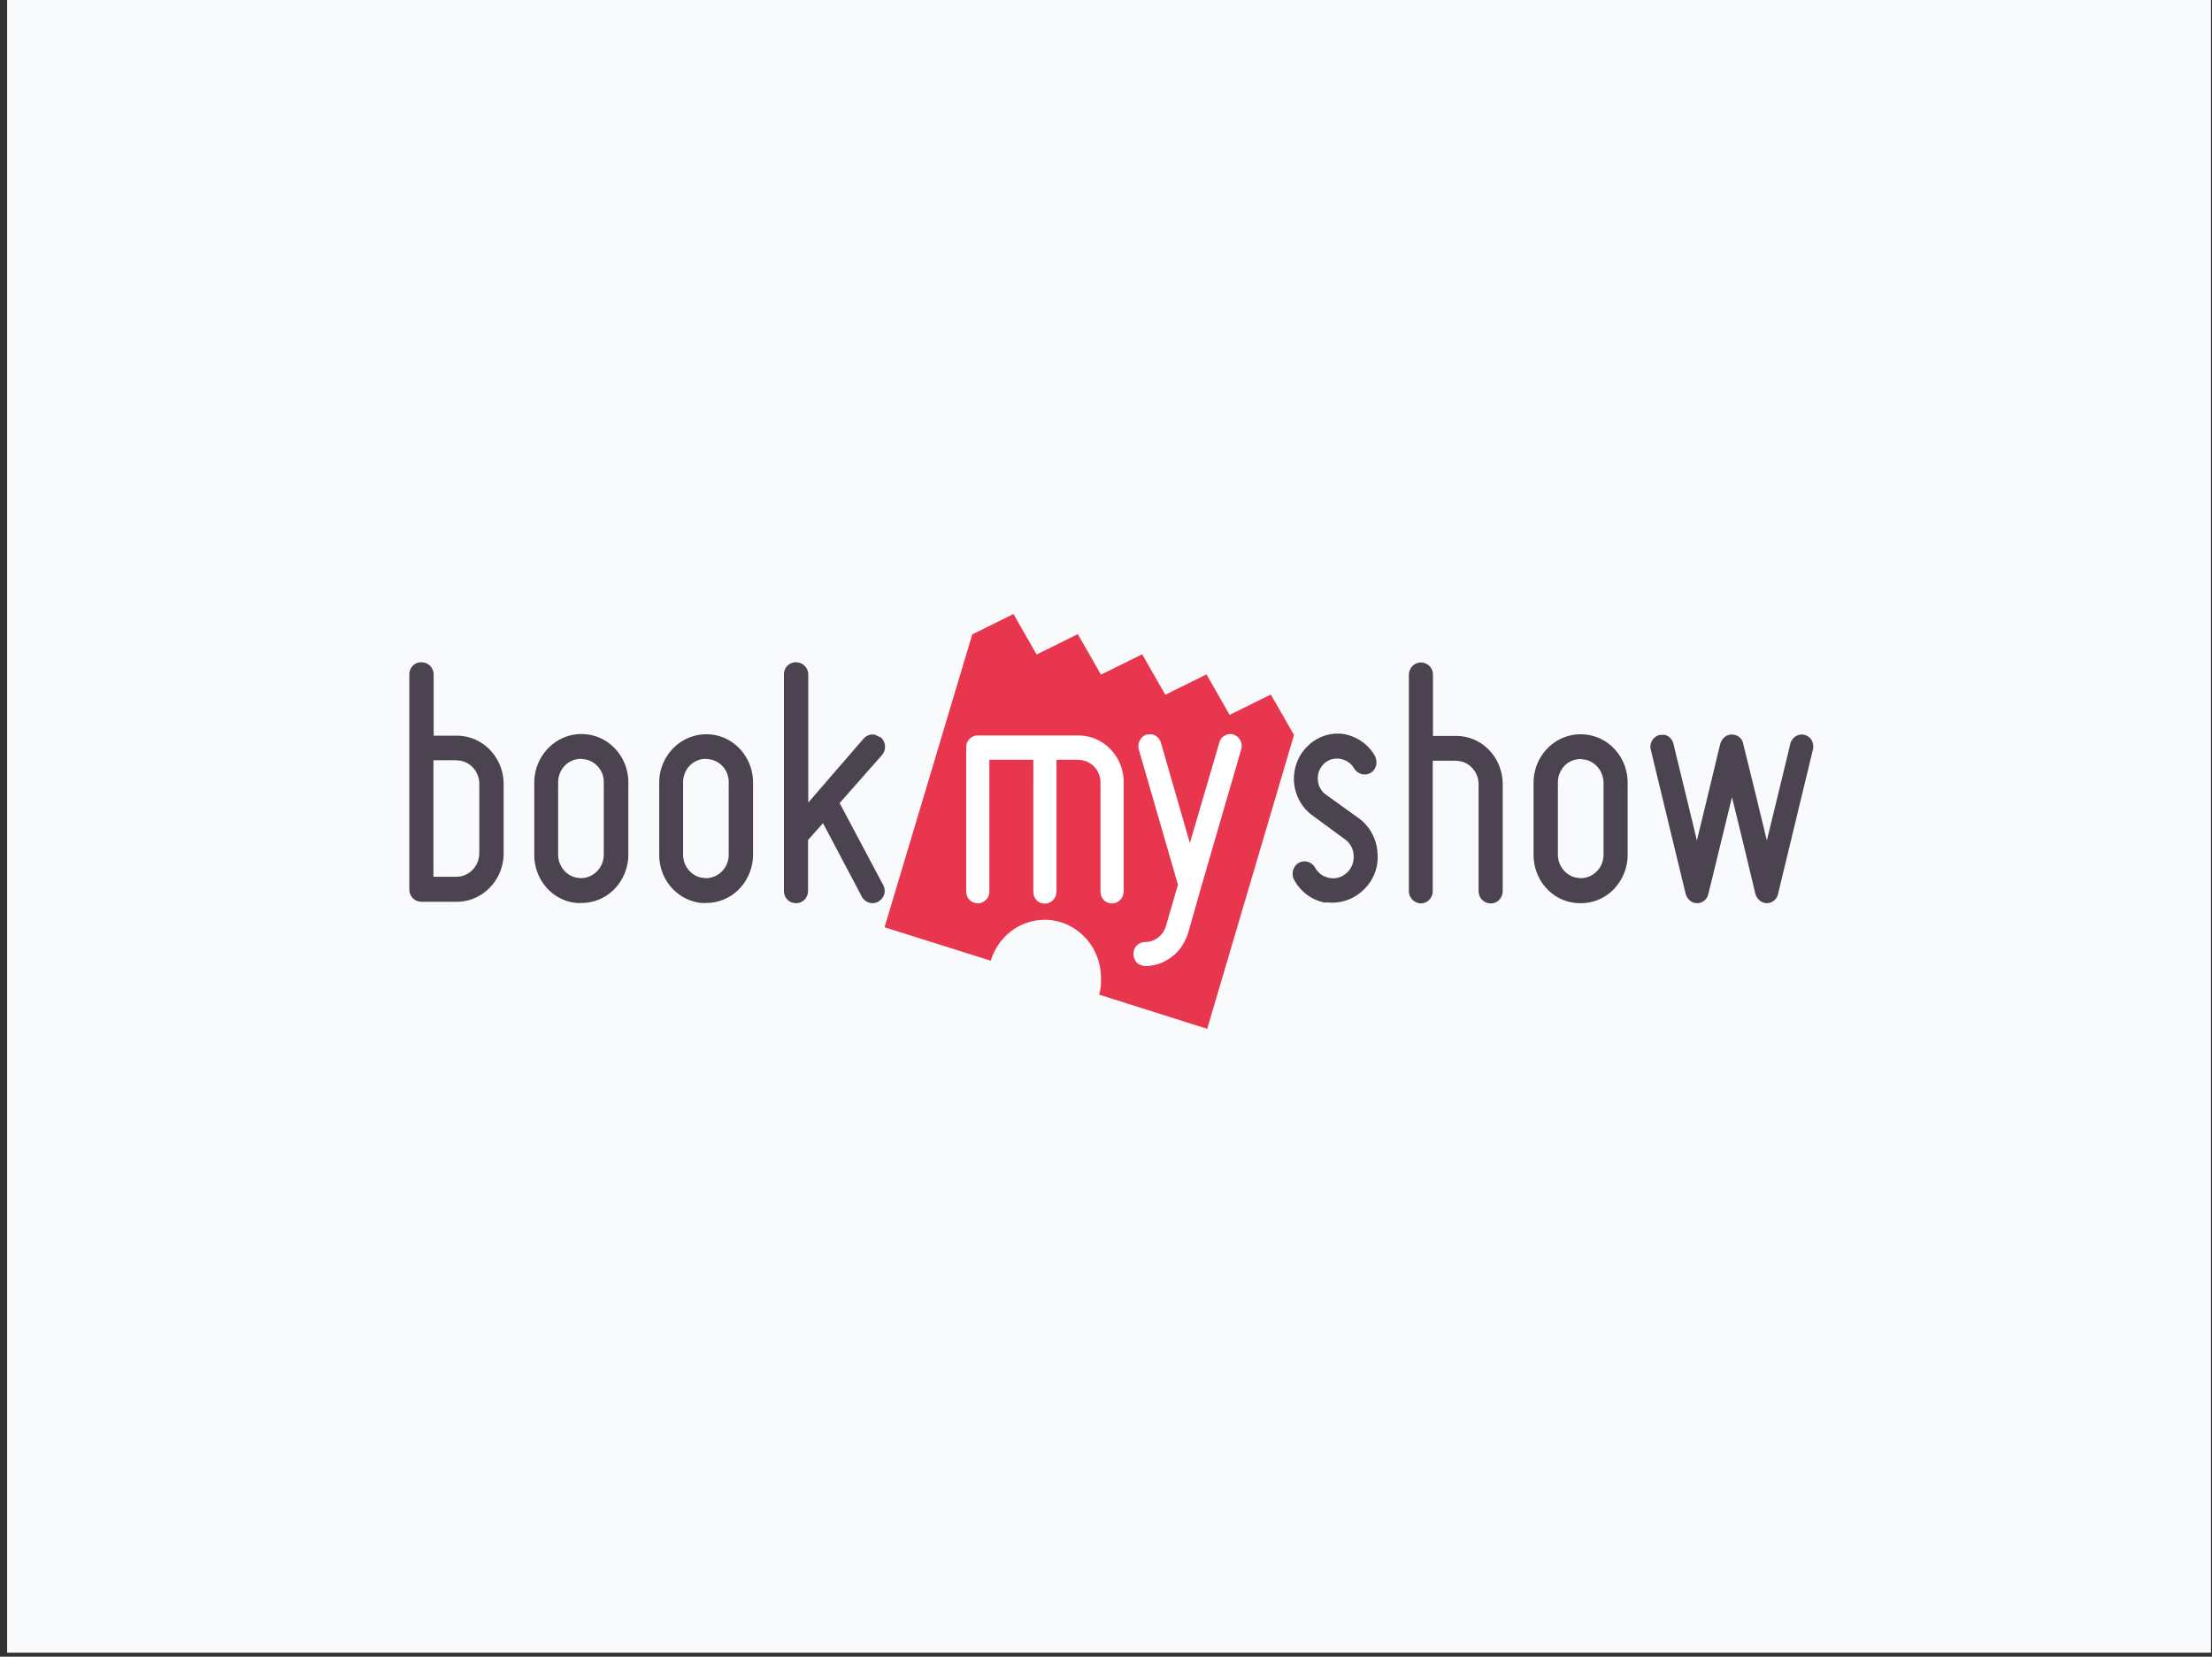
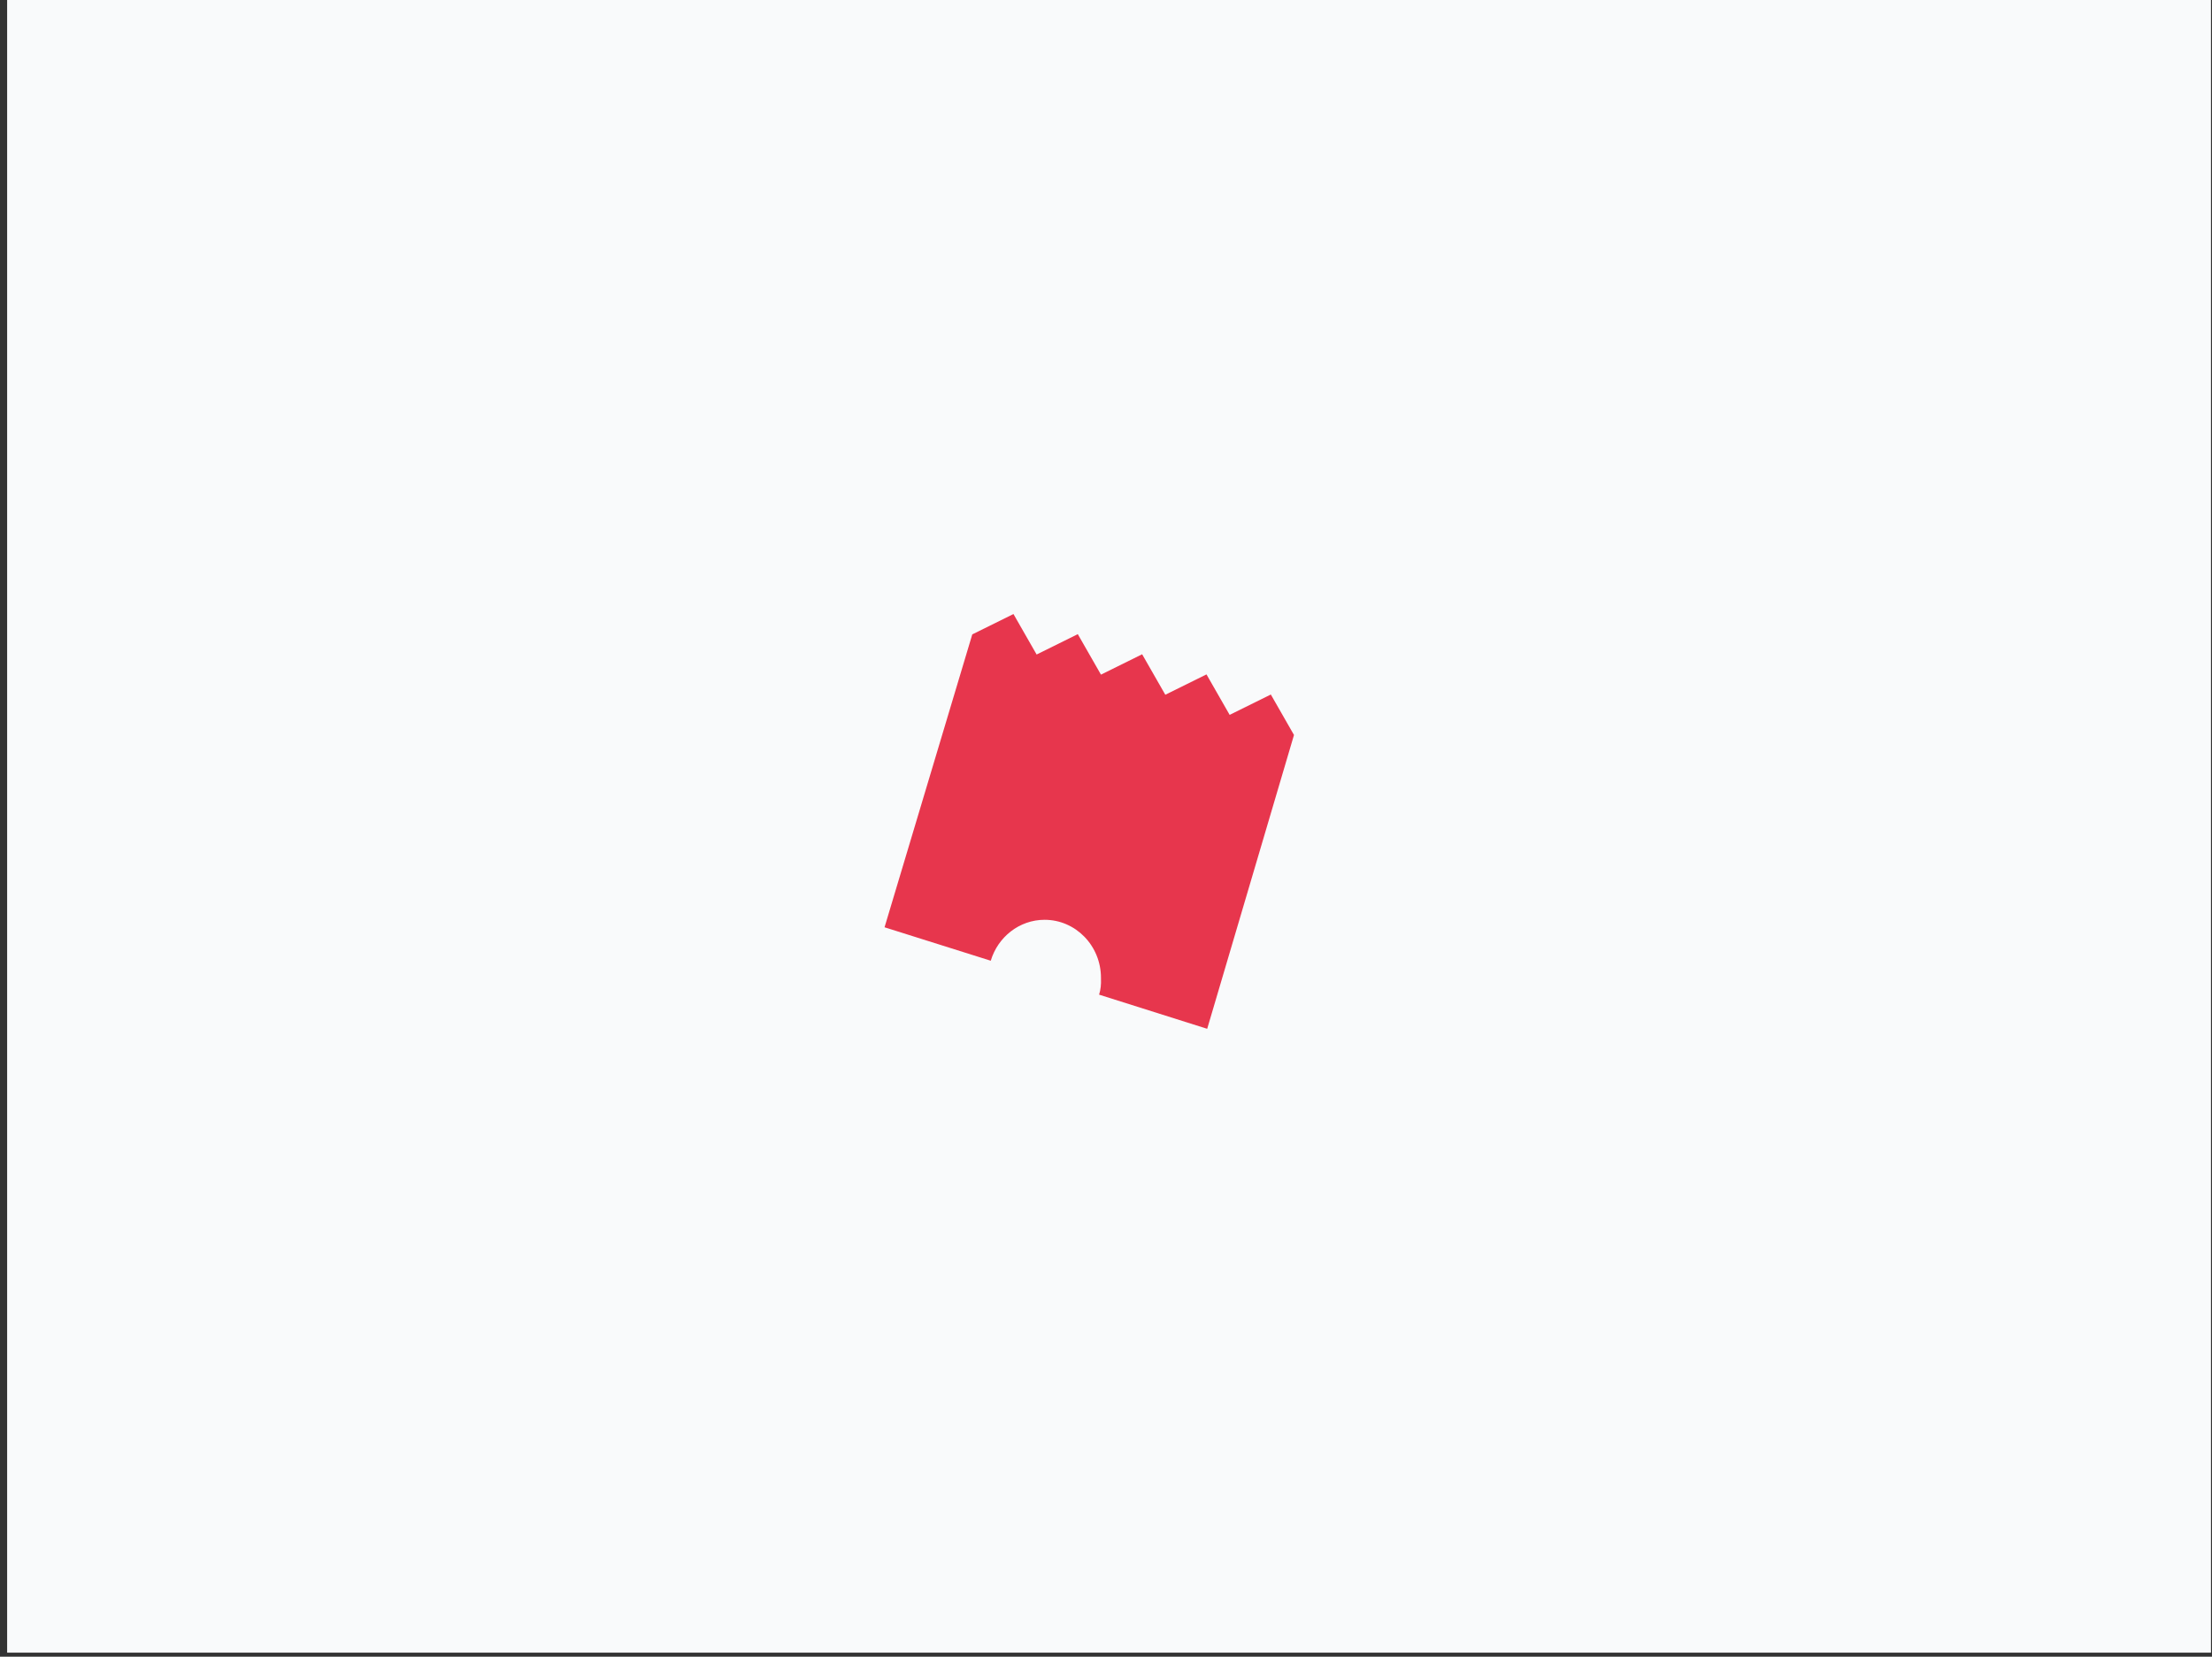
<svg xmlns="http://www.w3.org/2000/svg" width="271" height="203" fill="none" viewBox="0 0 271 203">
  <rect x="0" y="0" width="271" height="203" fill="#333333" stroke="none" />
  <path fill="#F9FAFB" d="M.875 0h270v202.5h-270z" />
  <g clip-path="url(#clip0_3721_6114)">
    <path fill="#E7364D" d="m158.531 90.058-2.838-4.959-5.045 2.494-2.838-4.959-5.045 2.494-2.838-4.96-5.045 2.495-2.838-4.96-5.045 2.495-2.838-4.96-5.045 2.494-10.749 35.889 13.014 4.099c.86-2.895 3.497-5.017 6.593-5.017 3.812 0 6.908 3.182 6.908 7.109v.144c.029.63-.029 1.29-.229 1.92l13.243 4.185" />
-     <path fill="#fff" d="M119.518 110.639c-.688-.114-1.146-.716-1.146-1.433V91.577c0-.83.63-1.462 1.433-1.462h12.326c.315 0 .63.03.946.087 2.637.487 4.586 2.837 4.586 5.618v13.386a1.471 1.471 0 0 1-1.433 1.491l-.258-.029c-.688-.115-1.147-.716-1.147-1.433V95.877c0-1.347-.946-2.494-2.236-2.723l-.458-.057h-2.695v16.138c0 .401-.143.774-.43 1.06-.258.258-.63.43-1.003.43l-.258-.028c-.688-.115-1.147-.717-1.147-1.433V93.097h-5.389v16.138c0 .401-.143.774-.43 1.032-.258.258-.63.43-1.003.43l-.258-.058ZM140.013 118.322c-.688-.115-1.146-.717-1.146-1.433 0-.402.143-.774.401-1.032a1.46 1.46 0 0 1 1.003-.43c1.204 0 2.236-.803 2.58-1.978l1.462-5.045-4.787-16.54a1.527 1.527 0 0 1 .946-1.863l.631-.029c.516.086.945.488 1.117 1.004l3.555 12.325 3.612-12.325c.172-.688.888-1.147 1.634-1.004l.086.029a1.477 1.477 0 0 1 .945 1.863l-4.93 16.97-1.548 5.446c-.401 1.261-1.089 2.265-2.006 2.953-.975.745-2.121 1.146-3.325 1.146l-.23-.057Z" />
-     <path fill="#4B4350" d="M51.353 110.468c-.716-.144-1.204-.746-1.204-1.491V82.663c0-.43.144-.803.43-1.09.258-.286.66-.43 1.061-.43l.258.03a1.508 1.508 0 0 1 1.232 1.49v7.481h2.81c.344 0 .659.029 1.003.086 2.752.488 4.758 2.953 4.758 5.848v8.485c0 3.267-2.58 5.933-5.761 5.933h-4.271l-.316-.028Zm1.749-3.039h2.809c1.548 0 2.81-1.29 2.81-2.895v-8.485c0-1.404-.975-2.608-2.323-2.838l-.487-.057h-2.81v14.275ZM70.186 110.582c-2.752-.487-4.73-2.952-4.73-5.847v-8.83c0-1.604.602-3.066 1.692-4.213 1.089-1.118 2.522-1.748 4.07-1.748.344 0 .66.028 1.003.086 2.752.487 4.759 2.952 4.759 5.847v8.829a6.089 6.089 0 0 1-1.691 4.214 5.597 5.597 0 0 1-4.042 1.72c-.373.028-.717 0-1.06-.058Zm1.49-17.543-.487-.057c-1.576 0-2.809 1.261-2.809 2.895v8.829c0 1.405.975 2.608 2.294 2.838l.487.057c1.548 0 2.809-1.29 2.809-2.895v-8.829a2.814 2.814 0 0 0-2.293-2.838ZM85.493 110.582c-2.752-.516-4.73-2.952-4.73-5.847v-8.83c0-3.267 2.58-5.933 5.762-5.933.344 0 .66.029 1.003.086 2.723.487 4.73 2.953 4.73 5.82v8.828a6.09 6.09 0 0 1-1.691 4.214 5.612 5.612 0 0 1-4.07 1.719c-.345.029-.689 0-1.004-.057Zm1.49-17.543-.487-.057c-1.576 0-2.809 1.261-2.809 2.895v8.829c0 1.404.975 2.608 2.293 2.838l.487.057c.746 0 1.434-.287 1.978-.831.545-.545.832-1.262.832-2.064v-8.829a2.813 2.813 0 0 0-2.294-2.838ZM97.245 110.64c-.716-.115-1.204-.746-1.204-1.491V82.663c0-.43.144-.803.43-1.09.287-.286.66-.43 1.061-.43l.258.03a1.508 1.508 0 0 1 1.233 1.49v15.68l6.793-7.855c.344-.372.86-.573 1.376-.458l.745.344c.602.573.66 1.519.115 2.15l-5.188 5.876 5.331 10.032c.201.344.23.746.144 1.118a1.633 1.633 0 0 1-.717.918c-.287.172-.631.229-.975.172a1.503 1.503 0 0 1-1.031-.717l-4.787-9.058-1.835 2.064v6.22c0 .401-.143.803-.43 1.089-.287.287-.66.43-1.032.43l-.287-.028ZM162.401 110.611c-1.634-.287-3.01-1.29-3.841-2.78-.201-.344-.23-.774-.144-1.176.115-.401.344-.716.688-.917.287-.172.631-.229.975-.172.43.086.802.344 1.032.745.401.688 1.003 1.118 1.748 1.262.832.143 1.577-.086 2.179-.66.573-.544.86-1.318.802-2.092a2.549 2.549 0 0 0-1.06-1.978l-3.985-2.924c-1.318-.946-2.121-2.436-2.264-4.128-.086-1.72.545-3.325 1.72-4.414a5.193 5.193 0 0 1 4.386-1.433c1.662.315 3.038 1.29 3.812 2.694.172.344.229.745.143 1.147-.114.401-.344.745-.688.917-.286.172-.63.23-.974.172a1.569 1.569 0 0 1-1.032-.717c-.344-.602-.946-1.031-1.691-1.175-.746-.114-1.462.086-2.007.602a2.452 2.452 0 0 0-.745 1.978c.028.717.43 1.433 1.032 1.835l3.984 2.866c1.376 1.003 2.207 2.58 2.293 4.3a5.485 5.485 0 0 1-1.777 4.529 5.48 5.48 0 0 1-4.529 1.462M173.838 110.668a1.53 1.53 0 0 1-1.233-1.49V82.691c0-.401.172-.802.459-1.089.286-.287.659-.43 1.032-.43l.258.029c.716.143 1.203.745 1.203 1.49v7.482h2.81c.344 0 .688.028 1.003.086 2.752.487 4.73 2.952 4.73 5.847v13.072c0 .86-.66 1.519-1.462 1.519l-.258-.029c-.717-.114-1.233-.745-1.233-1.49V96.106c0-1.404-.975-2.608-2.293-2.837l-.516-.058h-2.809v15.967c0 .86-.66 1.519-1.491 1.519l-.2-.029ZM192.613 110.582c-2.752-.487-4.73-2.952-4.73-5.847v-8.83c0-3.267 2.58-5.933 5.762-5.933.344 0 .659.029 1.003.086 2.752.487 4.759 2.953 4.759 5.848v8.829a6.083 6.083 0 0 1-1.692 4.213 5.595 5.595 0 0 1-4.041 1.72c-.373 0-.717-.029-1.061-.086Zm1.519-17.514-.487-.057c-.745 0-1.462.286-1.978.83a2.934 2.934 0 0 0-.803 2.036v8.829c0 1.404.975 2.608 2.294 2.838l.487.057c.745 0 1.433-.287 1.978-.831.544-.545.831-1.262.831-2.064v-8.829c-.029-1.376-1.003-2.58-2.322-2.809ZM222.109 91.835a1.658 1.658 0 0 0-.143-1.117 1.459 1.459 0 0 0-.946-.688l-.258-.029c-.659 0-1.261.459-1.433 1.147 0 .057-1.606 6.678-2.838 11.723l-.029.115-.029-.115a1442.86 1442.86 0 0 0-2.866-11.723c-.115-.602-.545-1.032-1.147-1.118l-.258-.029c-.659 0-1.203.459-1.404 1.147-.029.057-1.605 6.678-2.838 11.723l-.029.115-.028-.115c-1.204-5.044-2.838-11.637-2.838-11.723-.143-.574-.602-1.032-1.147-1.118l-.573.028a1.492 1.492 0 0 0-1.061 1.806l4.271 17.658c.172.573.602 1.032 1.147 1.118l.229.028c.688 0 1.262-.458 1.405-1.146.029-.058 1.634-6.679 2.866-11.724l.029-.115.029.115c1.261 5.073 2.838 11.724 2.838 11.724.172.573.602 1.003 1.146 1.118l.229.028c.688 0 1.262-.458 1.405-1.146" />
  </g>
  <defs>
    <clipPath id="clip0_3721_6114">
      <path fill="#fff" d="M50.149 75.239h172v50.822h-172z" />
    </clipPath>
  </defs>
</svg>